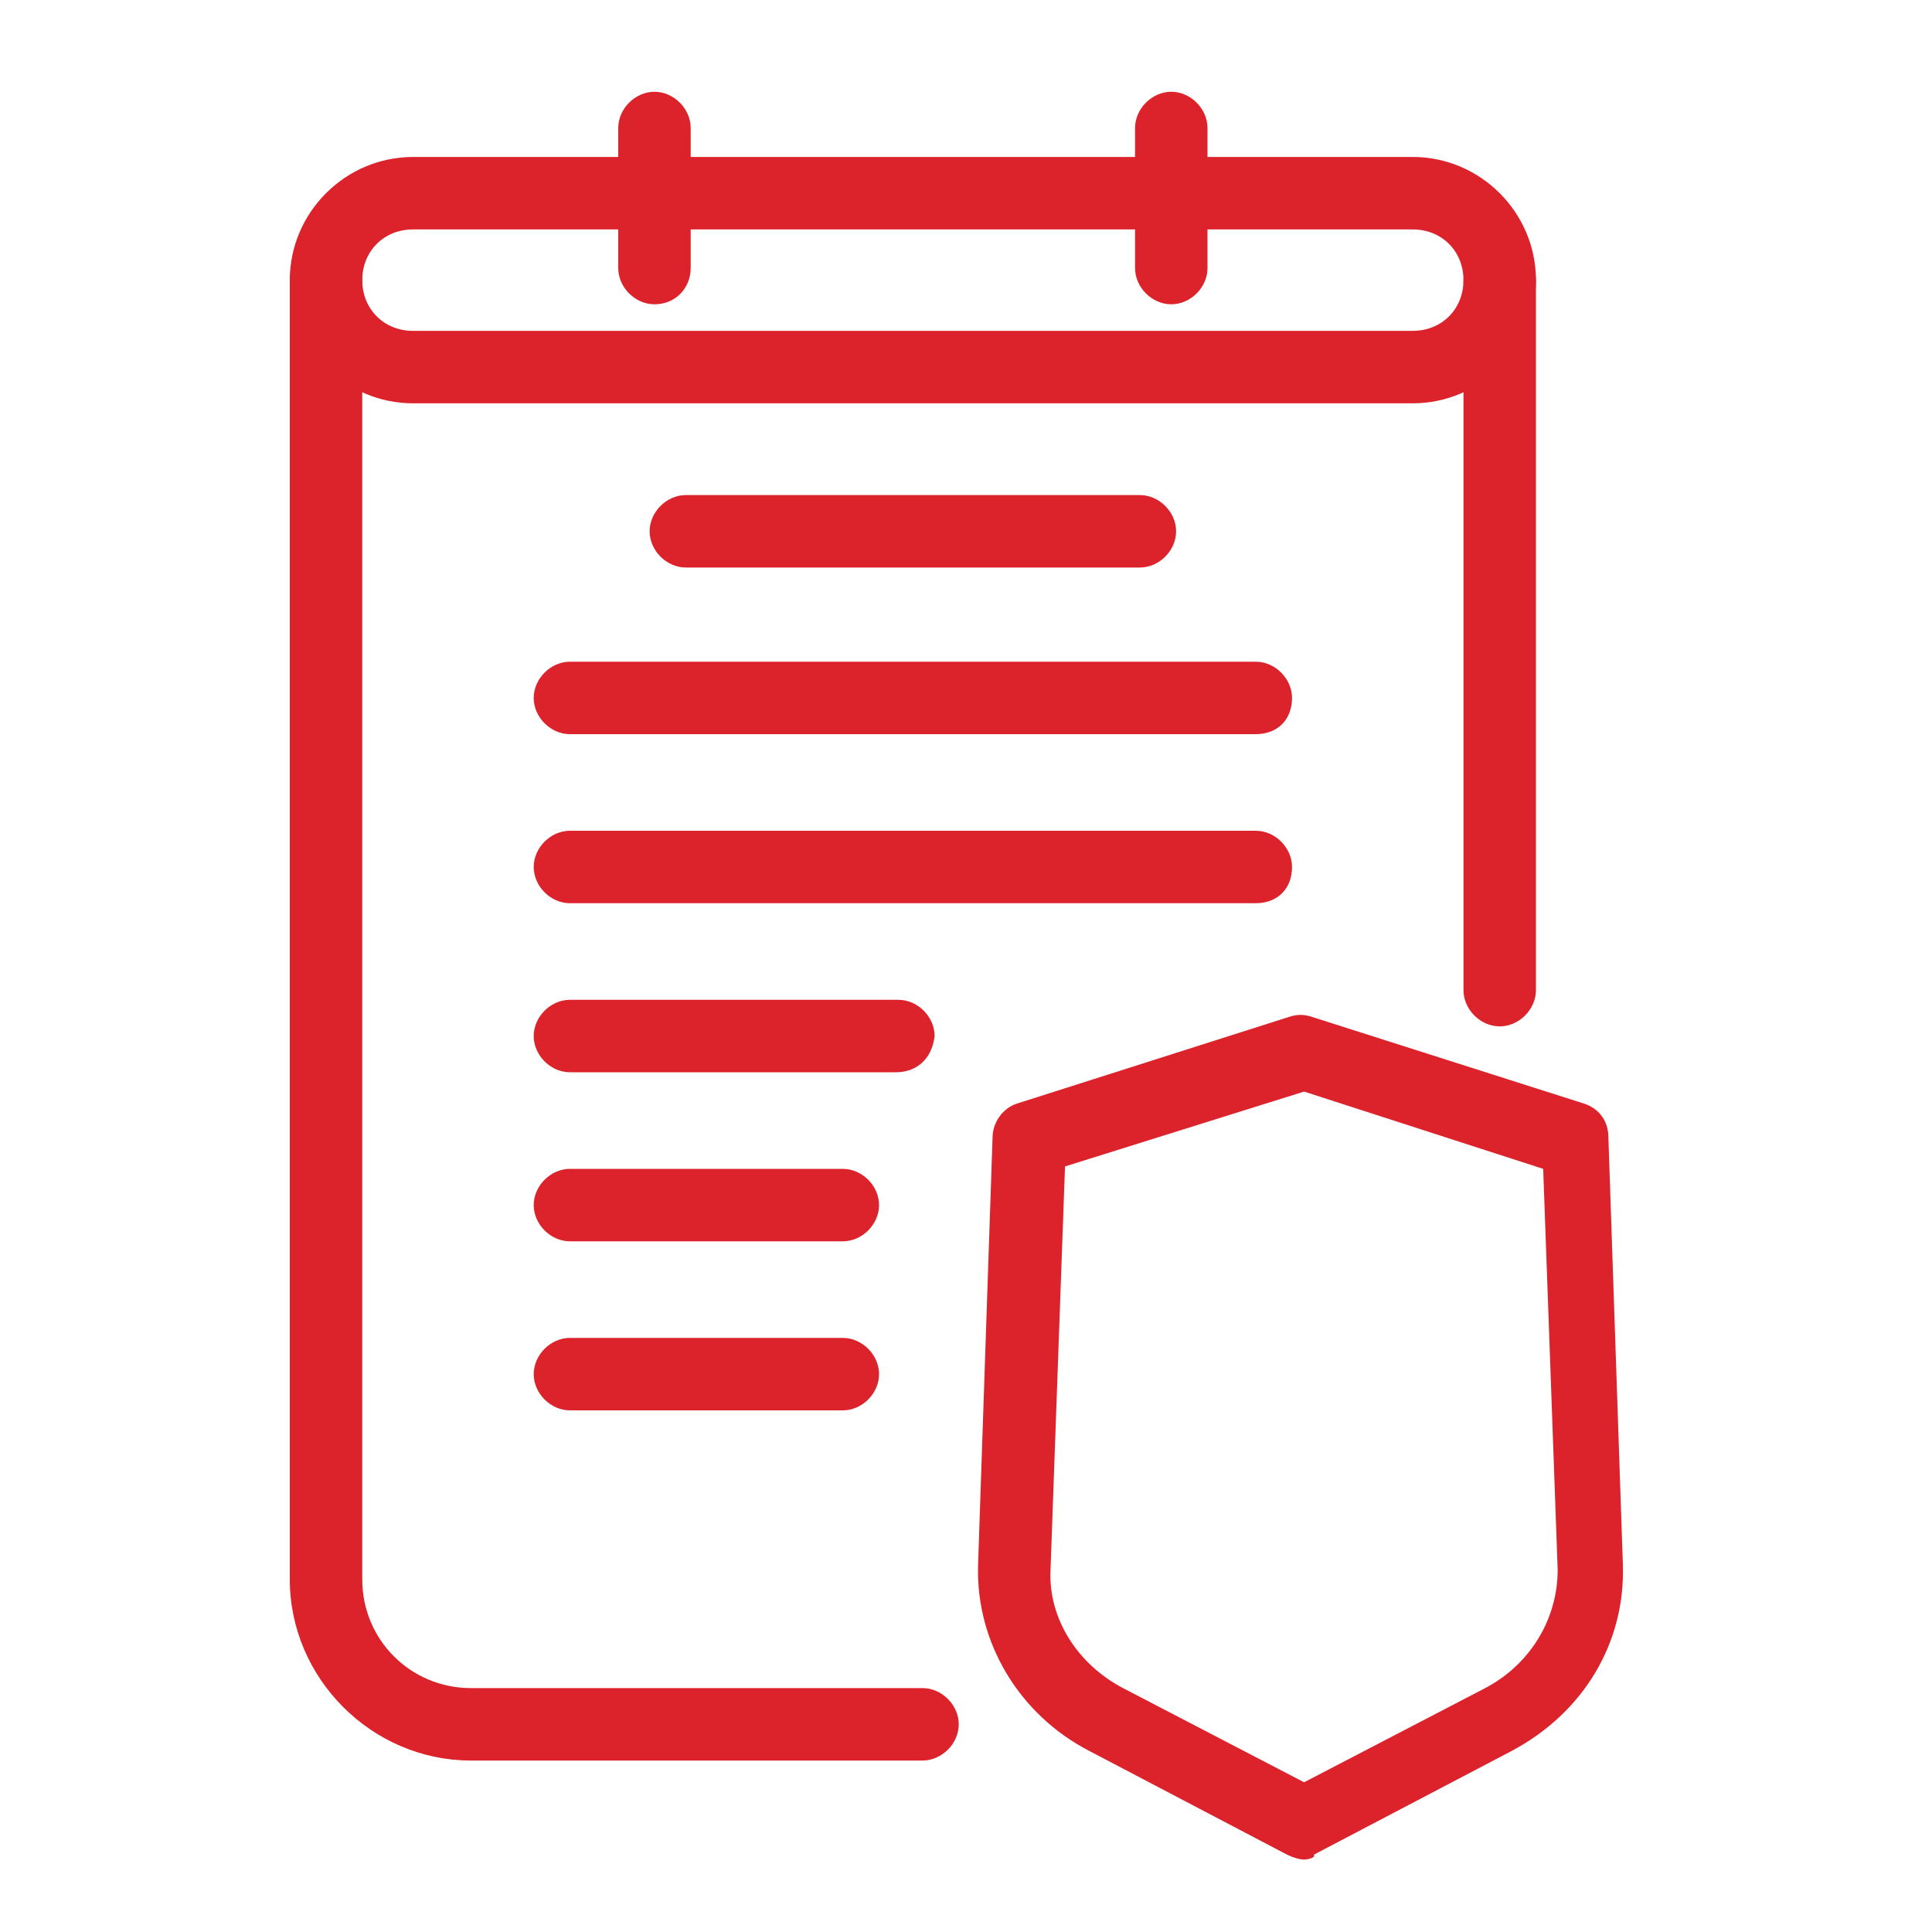
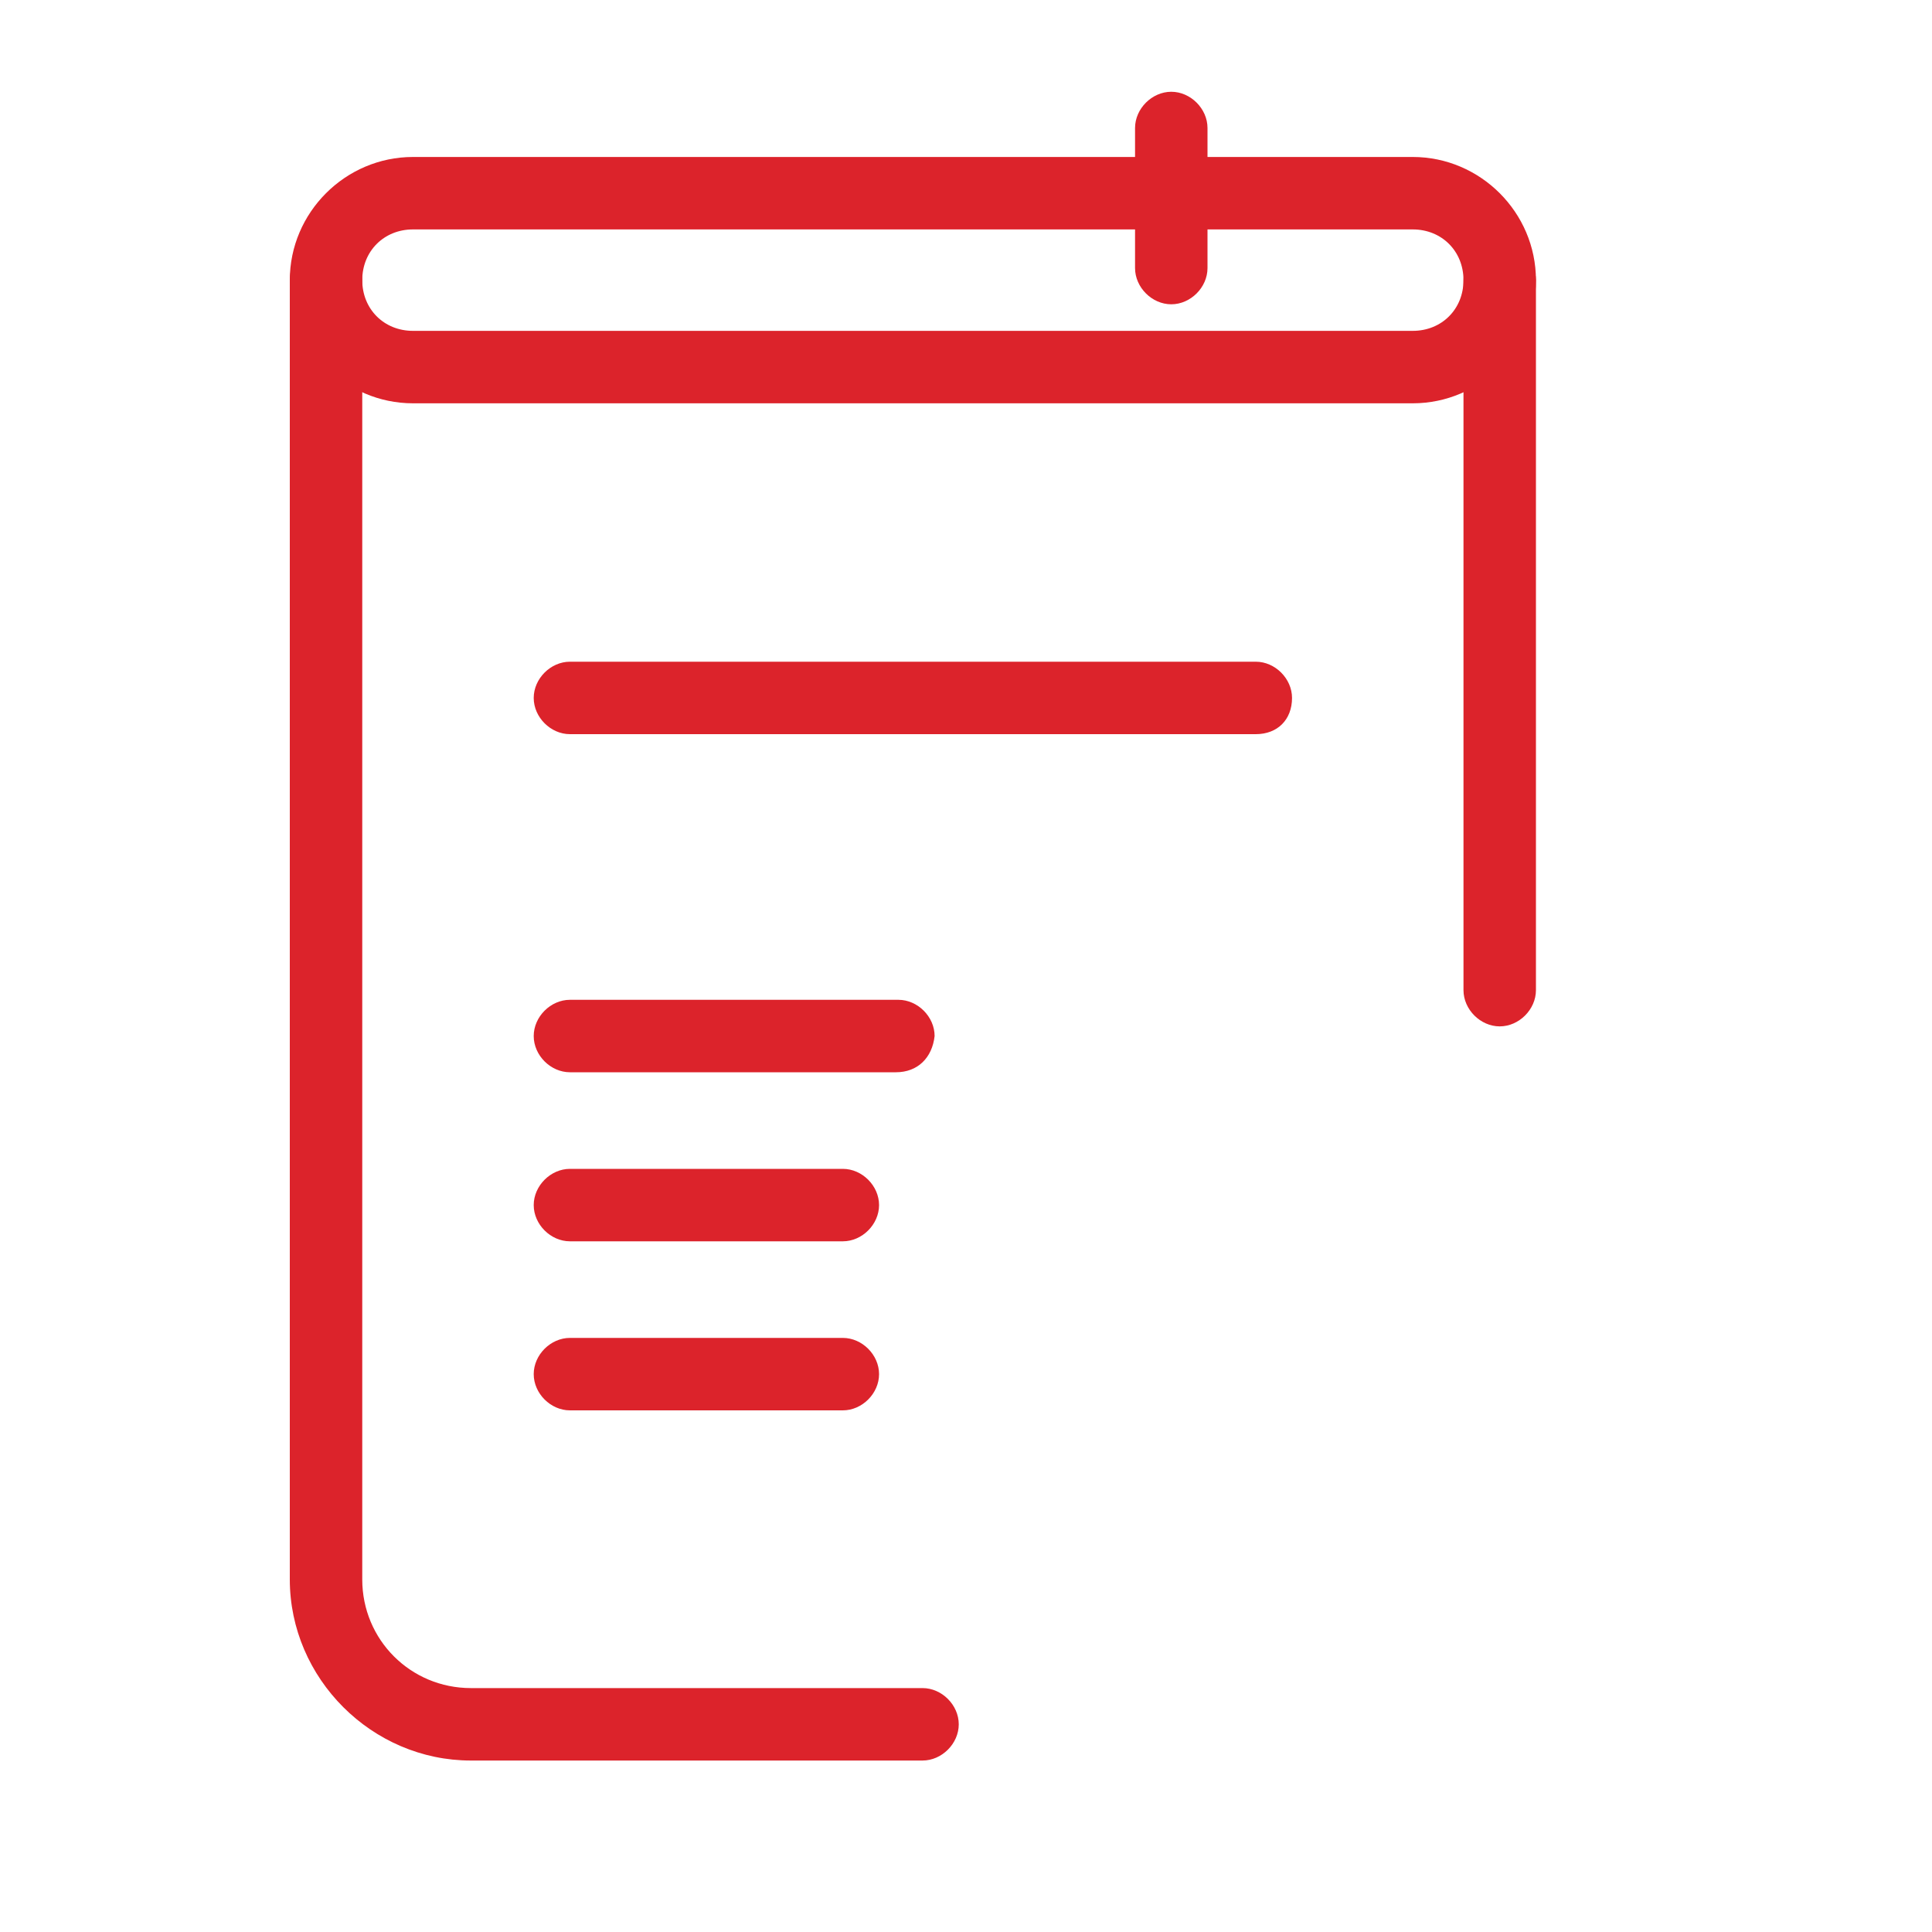
<svg xmlns="http://www.w3.org/2000/svg" version="1.1" id="Layer_1" x="0px" y="0px" viewBox="0 0 80 80" style="enable-background:new 0 0 80 80;" xml:space="preserve">
  <style type="text/css">
	.st0{fill:#DC232B;}
</style>
  <g>
    <g>
      <g>
        <g>
          <path class="st0" d="M58.5,16.7H17.1c-2.8,0-5.1-2.3-5.1-5.1c0-2.8,2.3-5.1,5.1-5.1h41.4c2.8,0,5.1,2.3,5.1,5.1      C63.6,14.4,61.3,16.7,58.5,16.7z M17.1,9.5c-1.2,0-2.1,0.9-2.1,2.1c0,1.2,0.9,2.1,2.1,2.1h41.4c1.2,0,2.1-0.9,2.1-2.1      c0-1.2-0.9-2.1-2.1-2.1H17.1z" />
        </g>
        <g>
-           <path class="st0" d="M47.2,23.5H28.4c-0.8,0-1.5-0.7-1.5-1.5s0.7-1.5,1.5-1.5h18.8c0.8,0,1.5,0.7,1.5,1.5S48,23.5,47.2,23.5z" />
-         </g>
+           </g>
        <g>
          <path class="st0" d="M52,30.4H23.6c-0.8,0-1.5-0.7-1.5-1.5c0-0.8,0.7-1.5,1.5-1.5H52c0.8,0,1.5,0.7,1.5,1.5      C53.5,29.8,52.9,30.4,52,30.4z" />
        </g>
        <g>
-           <path class="st0" d="M52,37.4H23.6c-0.8,0-1.5-0.7-1.5-1.5c0-0.8,0.7-1.5,1.5-1.5H52c0.8,0,1.5,0.7,1.5,1.5      C53.5,36.8,52.9,37.4,52,37.4z" />
-         </g>
+           </g>
        <g>
          <path class="st0" d="M37.1,44.4H23.6c-0.8,0-1.5-0.7-1.5-1.5c0-0.8,0.7-1.5,1.5-1.5h13.6c0.8,0,1.5,0.7,1.5,1.5      C38.6,43.8,38,44.4,37.1,44.4z" />
        </g>
        <g>
          <path class="st0" d="M34.9,51.4H23.6c-0.8,0-1.5-0.7-1.5-1.5c0-0.8,0.7-1.5,1.5-1.5h11.3c0.8,0,1.5,0.7,1.5,1.5      C36.4,50.7,35.7,51.4,34.9,51.4z" />
        </g>
        <g>
          <path class="st0" d="M34.9,58.4H23.6c-0.8,0-1.5-0.7-1.5-1.5c0-0.8,0.7-1.5,1.5-1.5h11.3c0.8,0,1.5,0.7,1.5,1.5      C36.4,57.7,35.7,58.4,34.9,58.4z" />
        </g>
        <g>
          <path class="st0" d="M38.2,72.9H19.5c-4.1,0-7.5-3.4-7.5-7.5V11.6c0-0.8,0.7-1.5,1.5-1.5c0.8,0,1.5,0.7,1.5,1.5v53.8      c0,2.5,2,4.5,4.5,4.5h18.7c0.8,0,1.5,0.7,1.5,1.5C39.7,72.2,39,72.9,38.2,72.9z" />
        </g>
        <g>
          <path class="st0" d="M62.1,42.5c-0.8,0-1.5-0.7-1.5-1.5V11.6c0-0.8,0.7-1.5,1.5-1.5c0.8,0,1.5,0.7,1.5,1.5V41      C63.6,41.8,62.9,42.5,62.1,42.5z" />
        </g>
        <g>
-           <path class="st0" d="M27.1,12.6c-0.8,0-1.5-0.7-1.5-1.5V5.3c0-0.8,0.7-1.5,1.5-1.5c0.8,0,1.5,0.7,1.5,1.5v5.8      C28.6,11.9,28,12.6,27.1,12.6z" />
-         </g>
+           </g>
        <g>
          <path class="st0" d="M48.5,12.6c-0.8,0-1.5-0.7-1.5-1.5V5.3c0-0.8,0.7-1.5,1.5-1.5c0.8,0,1.5,0.7,1.5,1.5v5.8      C50,11.9,49.3,12.6,48.5,12.6z" />
        </g>
      </g>
    </g>
    <g>
-       <path class="st0" d="M54,77c-0.2,0-0.5-0.1-0.7-0.2l-8.2-4.3c-2.9-1.5-4.7-4.5-4.6-7.7l0.6-17.7c0-0.6,0.4-1.2,1-1.4l11.3-3.6    c0.3-0.1,0.6-0.1,0.9,0l11.3,3.6c0.6,0.2,1,0.7,1,1.4l0.6,17.7c0.1,3.2-1.6,6.1-4.6,7.7l-8.2,4.3C54.5,76.9,54.2,77,54,77z     M44.1,48.3L43.5,65c-0.1,2,1.1,3.9,3,4.9l7.5,3.9l7.5-3.9c1.9-1,3-2.9,3-4.9l-0.6-16.6L54,45.2L44.1,48.3z" />
-     </g>
+       </g>
  </g>
</svg>